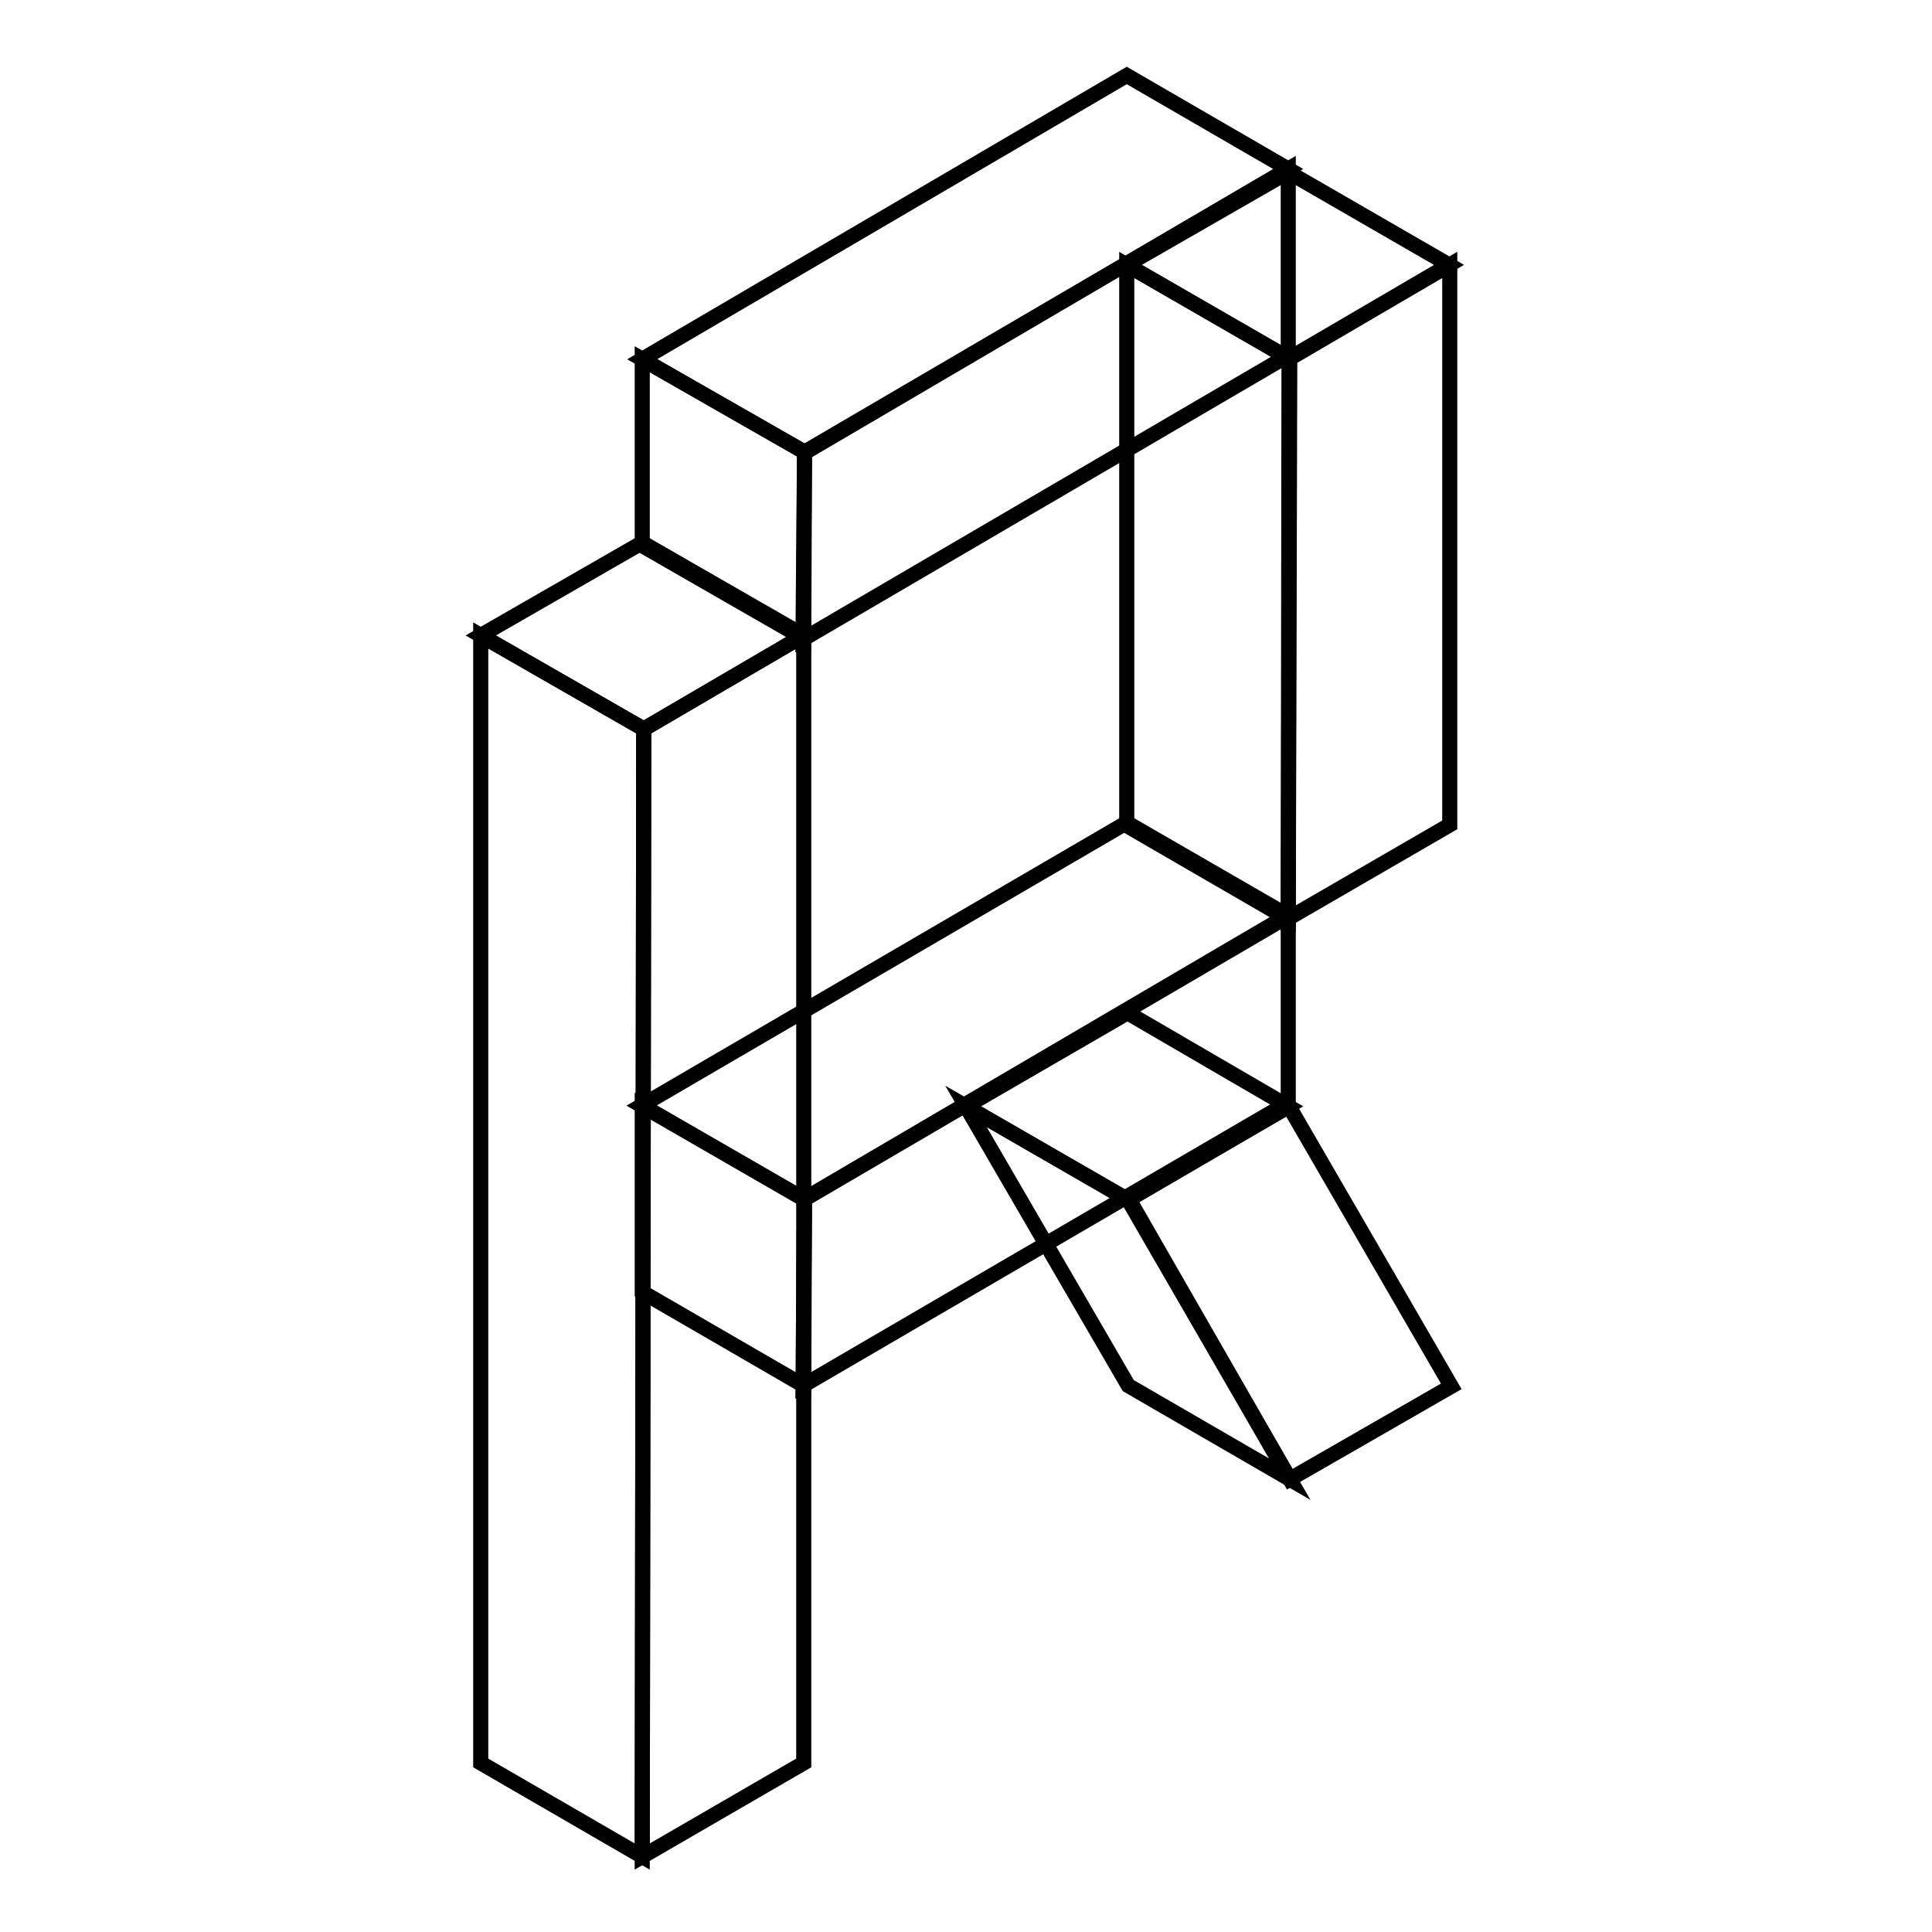
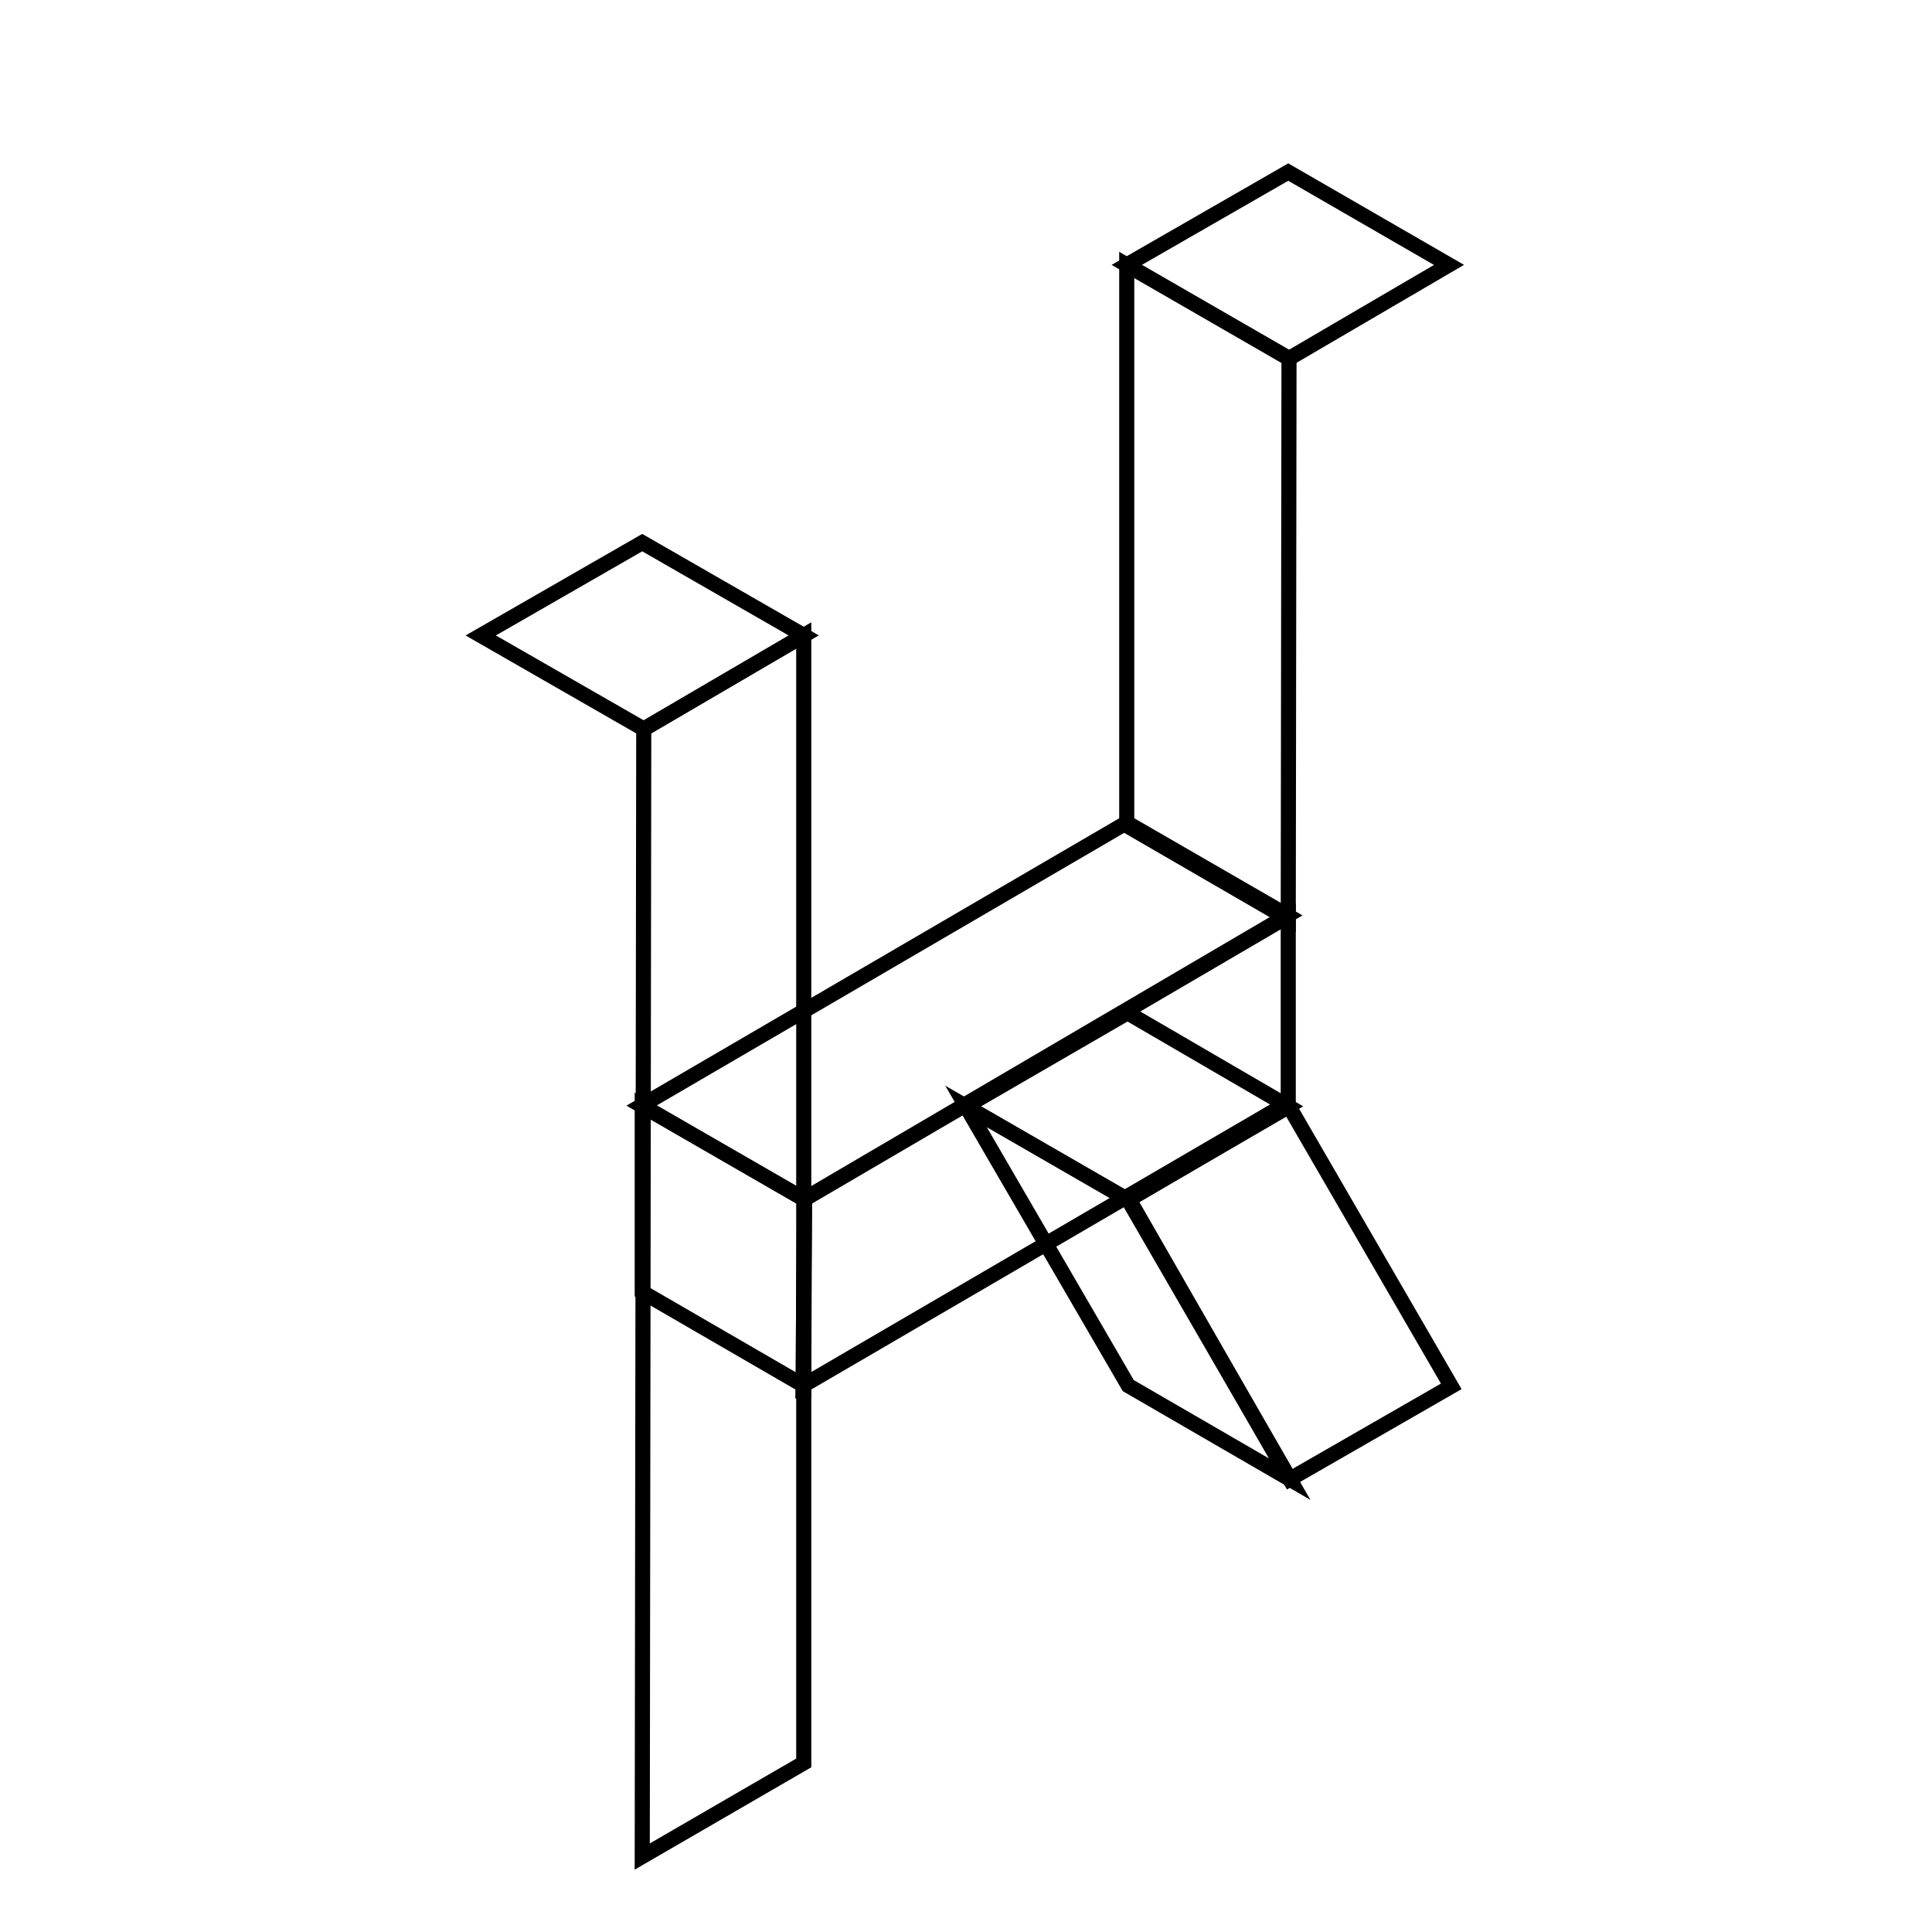
<svg xmlns="http://www.w3.org/2000/svg" version="1.1" x="0px" y="0px" viewBox="0 0 256 256" enable-background="new 0 0 256 256" xml:space="preserve">
  <g>
    <path stroke-width="2" fill-opacity="0" stroke="#000000" d="M149.4,134.2L128,146.6l21.5,12.4l21.2-12.4L149.4,134.2z" />
    <path stroke-width="2" fill-opacity="0" stroke="#000000" d="M170.9,196l-21.4-12.4L128,146.6l21.5,12.4L170.9,196z" />
    <path stroke-width="2" fill-opacity="0" stroke="#000000" d="M170.8,146.6l21.5,37.1L170.9,196l-21.3-37.1L170.8,146.6z" />
    <path stroke-width="2" fill-opacity="0" stroke="#000000" d="M149.3,109l-64.3,37.5l21.5,12.4l64.1-37.6L149.3,109z" />
    <path stroke-width="2" fill-opacity="0" stroke="#000000" d="M106.5,183.6l-21.4-12.4v-24.7l21.5,12.4L106.5,183.6z" />
    <path stroke-width="2" fill-opacity="0" stroke="#000000" d="M170.7,121.4v24.7l-64.3,37.5l0.2-24.7L170.7,121.4z" />
    <path stroke-width="2" fill-opacity="0" stroke="#000000" d="M170.7,22.8l-21.4,12.3l21.5,12.4l21.2-12.4L170.7,22.8z" />
    <path stroke-width="2" fill-opacity="0" stroke="#000000" d="M170.7,121.8l-21.4-12.4V35.1l21.5,12.4L170.7,121.8z" />
-     <path stroke-width="2" fill-opacity="0" stroke="#000000" d="M192.1,35.1v74.2l-21.4,12.4l0.2-74.2L192.1,35.1z" />
-     <path stroke-width="2" fill-opacity="0" stroke="#000000" d="M149.3,10L85.1,47.6l21.5,12.3l64.1-37.5L149.3,10z" />
-     <path stroke-width="2" fill-opacity="0" stroke="#000000" d="M106.5,84.6L85.1,72.3V47.6l21.5,12.3L106.5,84.6z" />
-     <path stroke-width="2" fill-opacity="0" stroke="#000000" d="M170.7,22.4v24.7l-64.3,37.6l0.2-24.7L170.7,22.4z" />
    <path stroke-width="2" fill-opacity="0" stroke="#000000" d="M85.1,71.9L63.7,84.2l21.6,12.4l21.2-12.4L85.1,71.9z" />
-     <path stroke-width="2" fill-opacity="0" stroke="#000000" d="M85.1,246l-21.4-12.4V84.2l21.6,12.4L85.1,246z" />
    <path stroke-width="2" fill-opacity="0" stroke="#000000" d="M106.5,84.2v149.4L85.1,246l0.2-149.4L106.5,84.2z" />
  </g>
</svg>